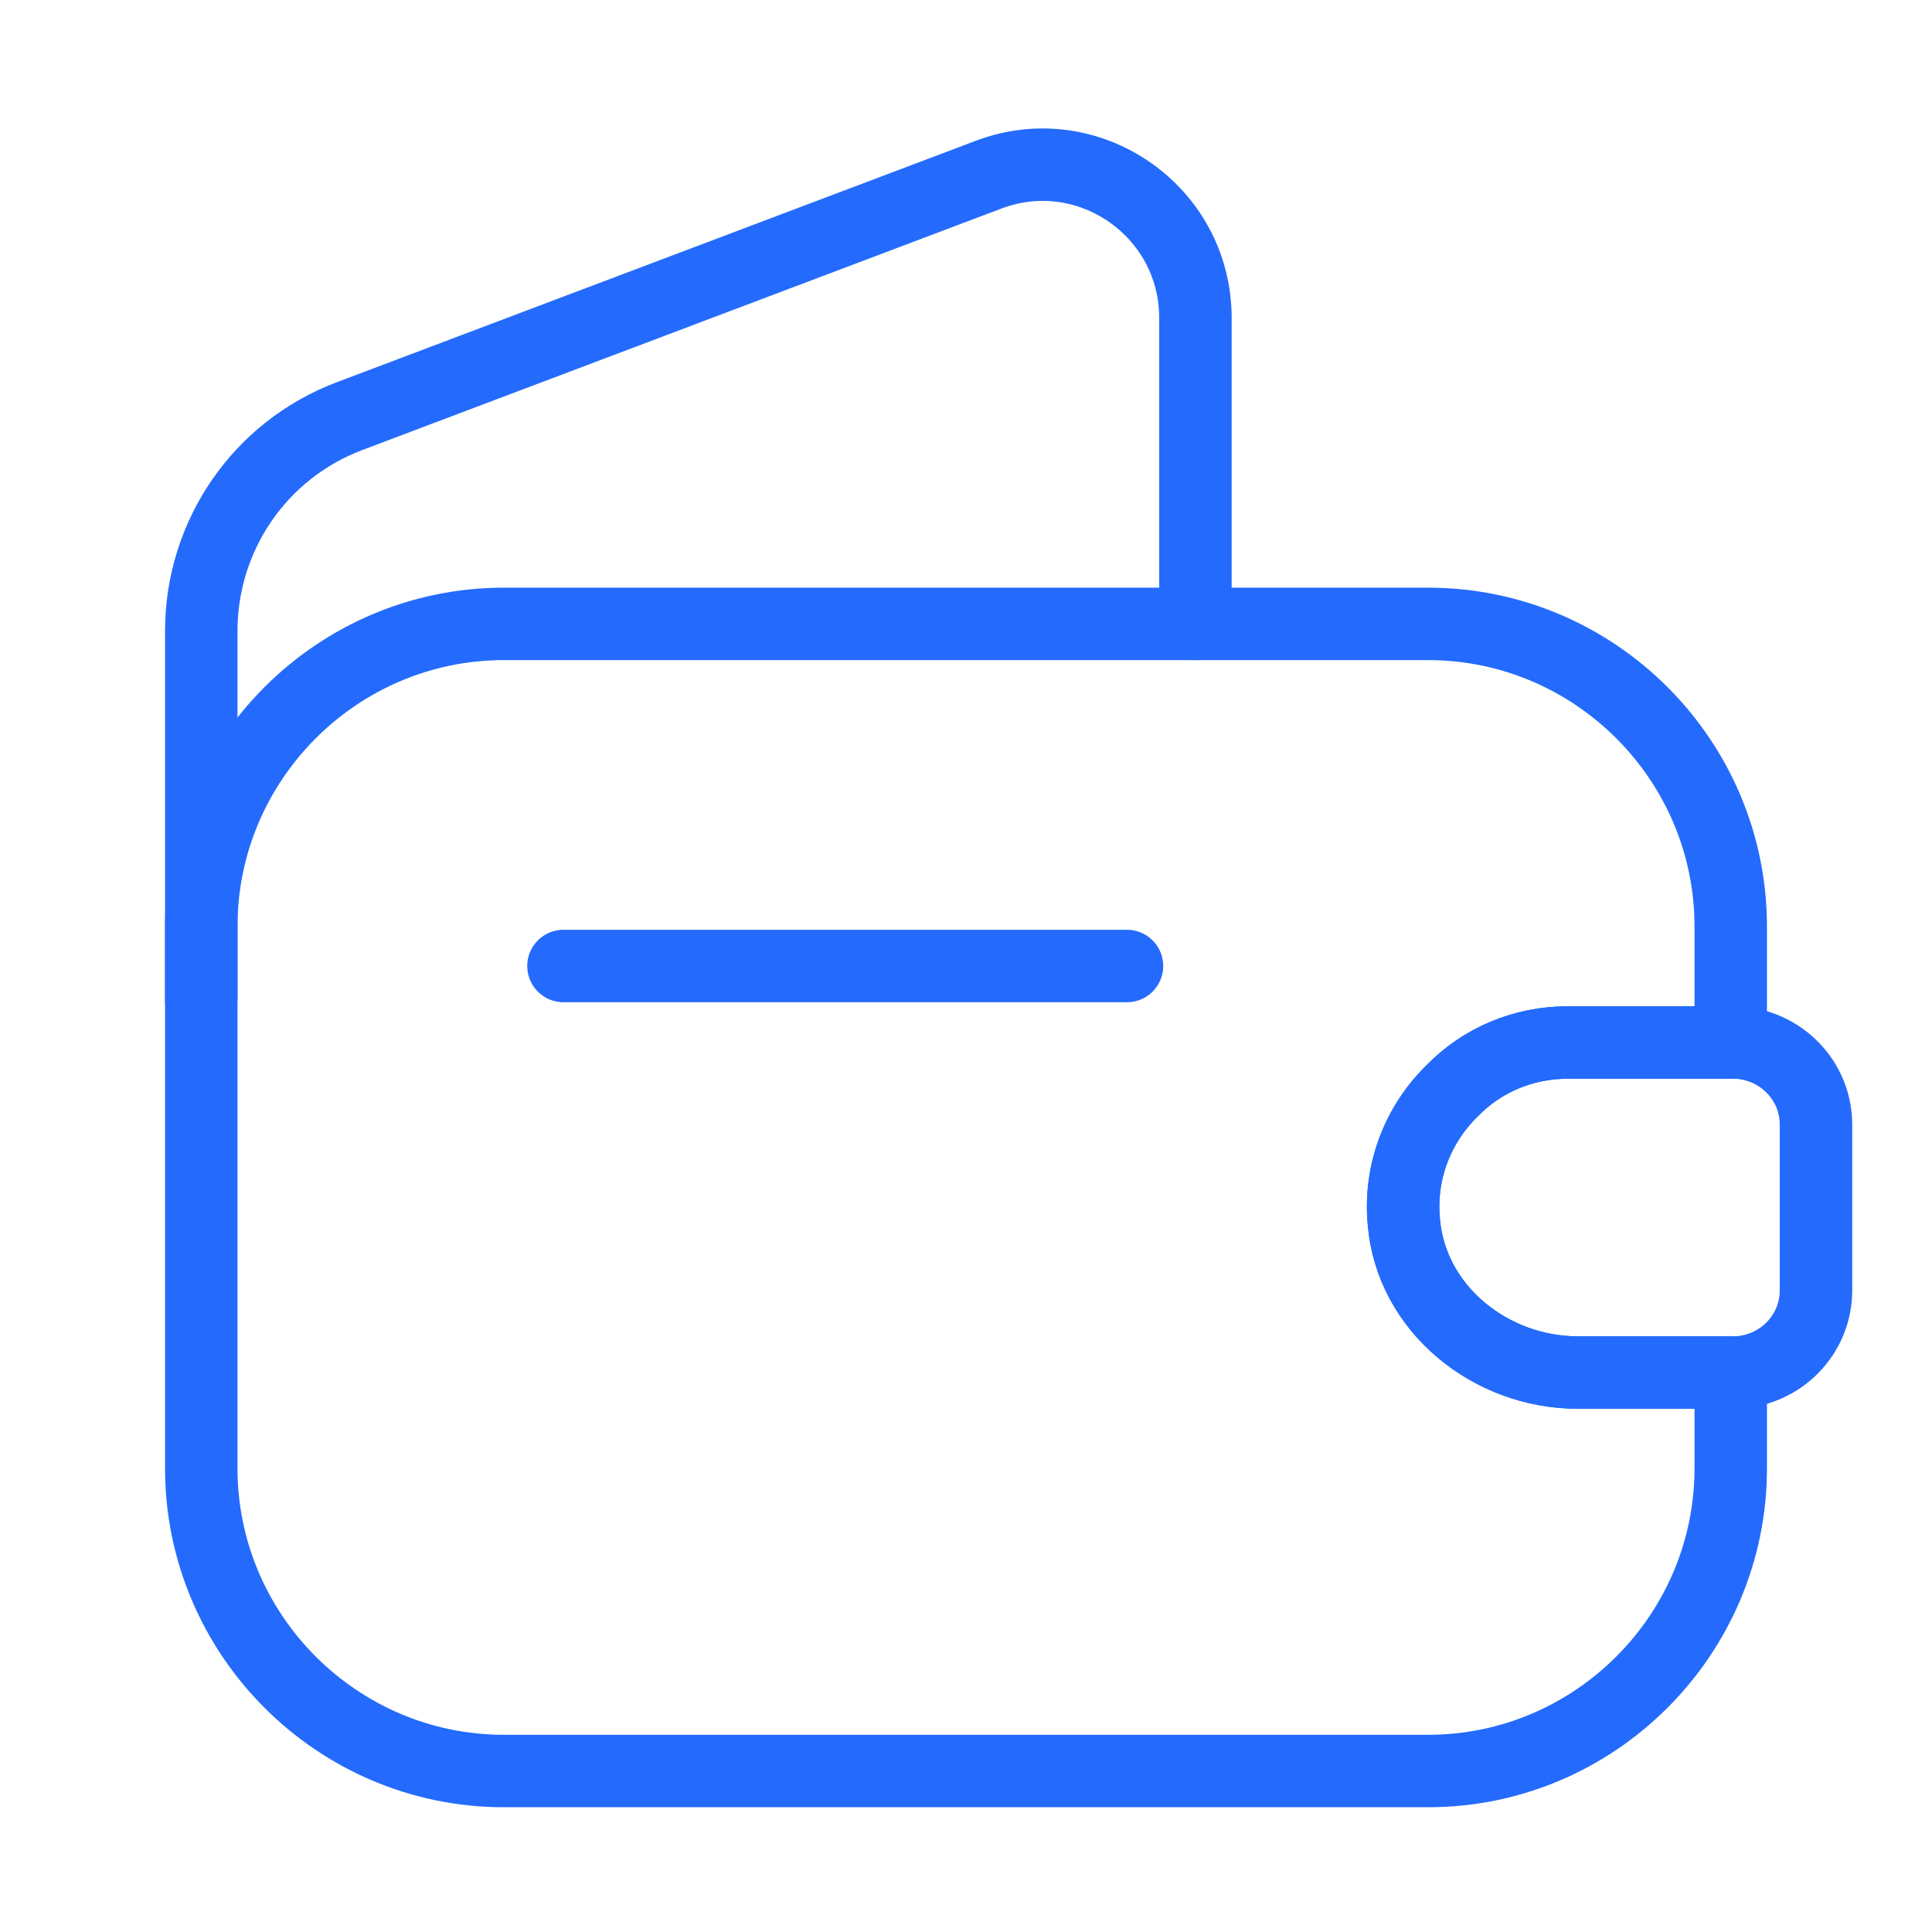
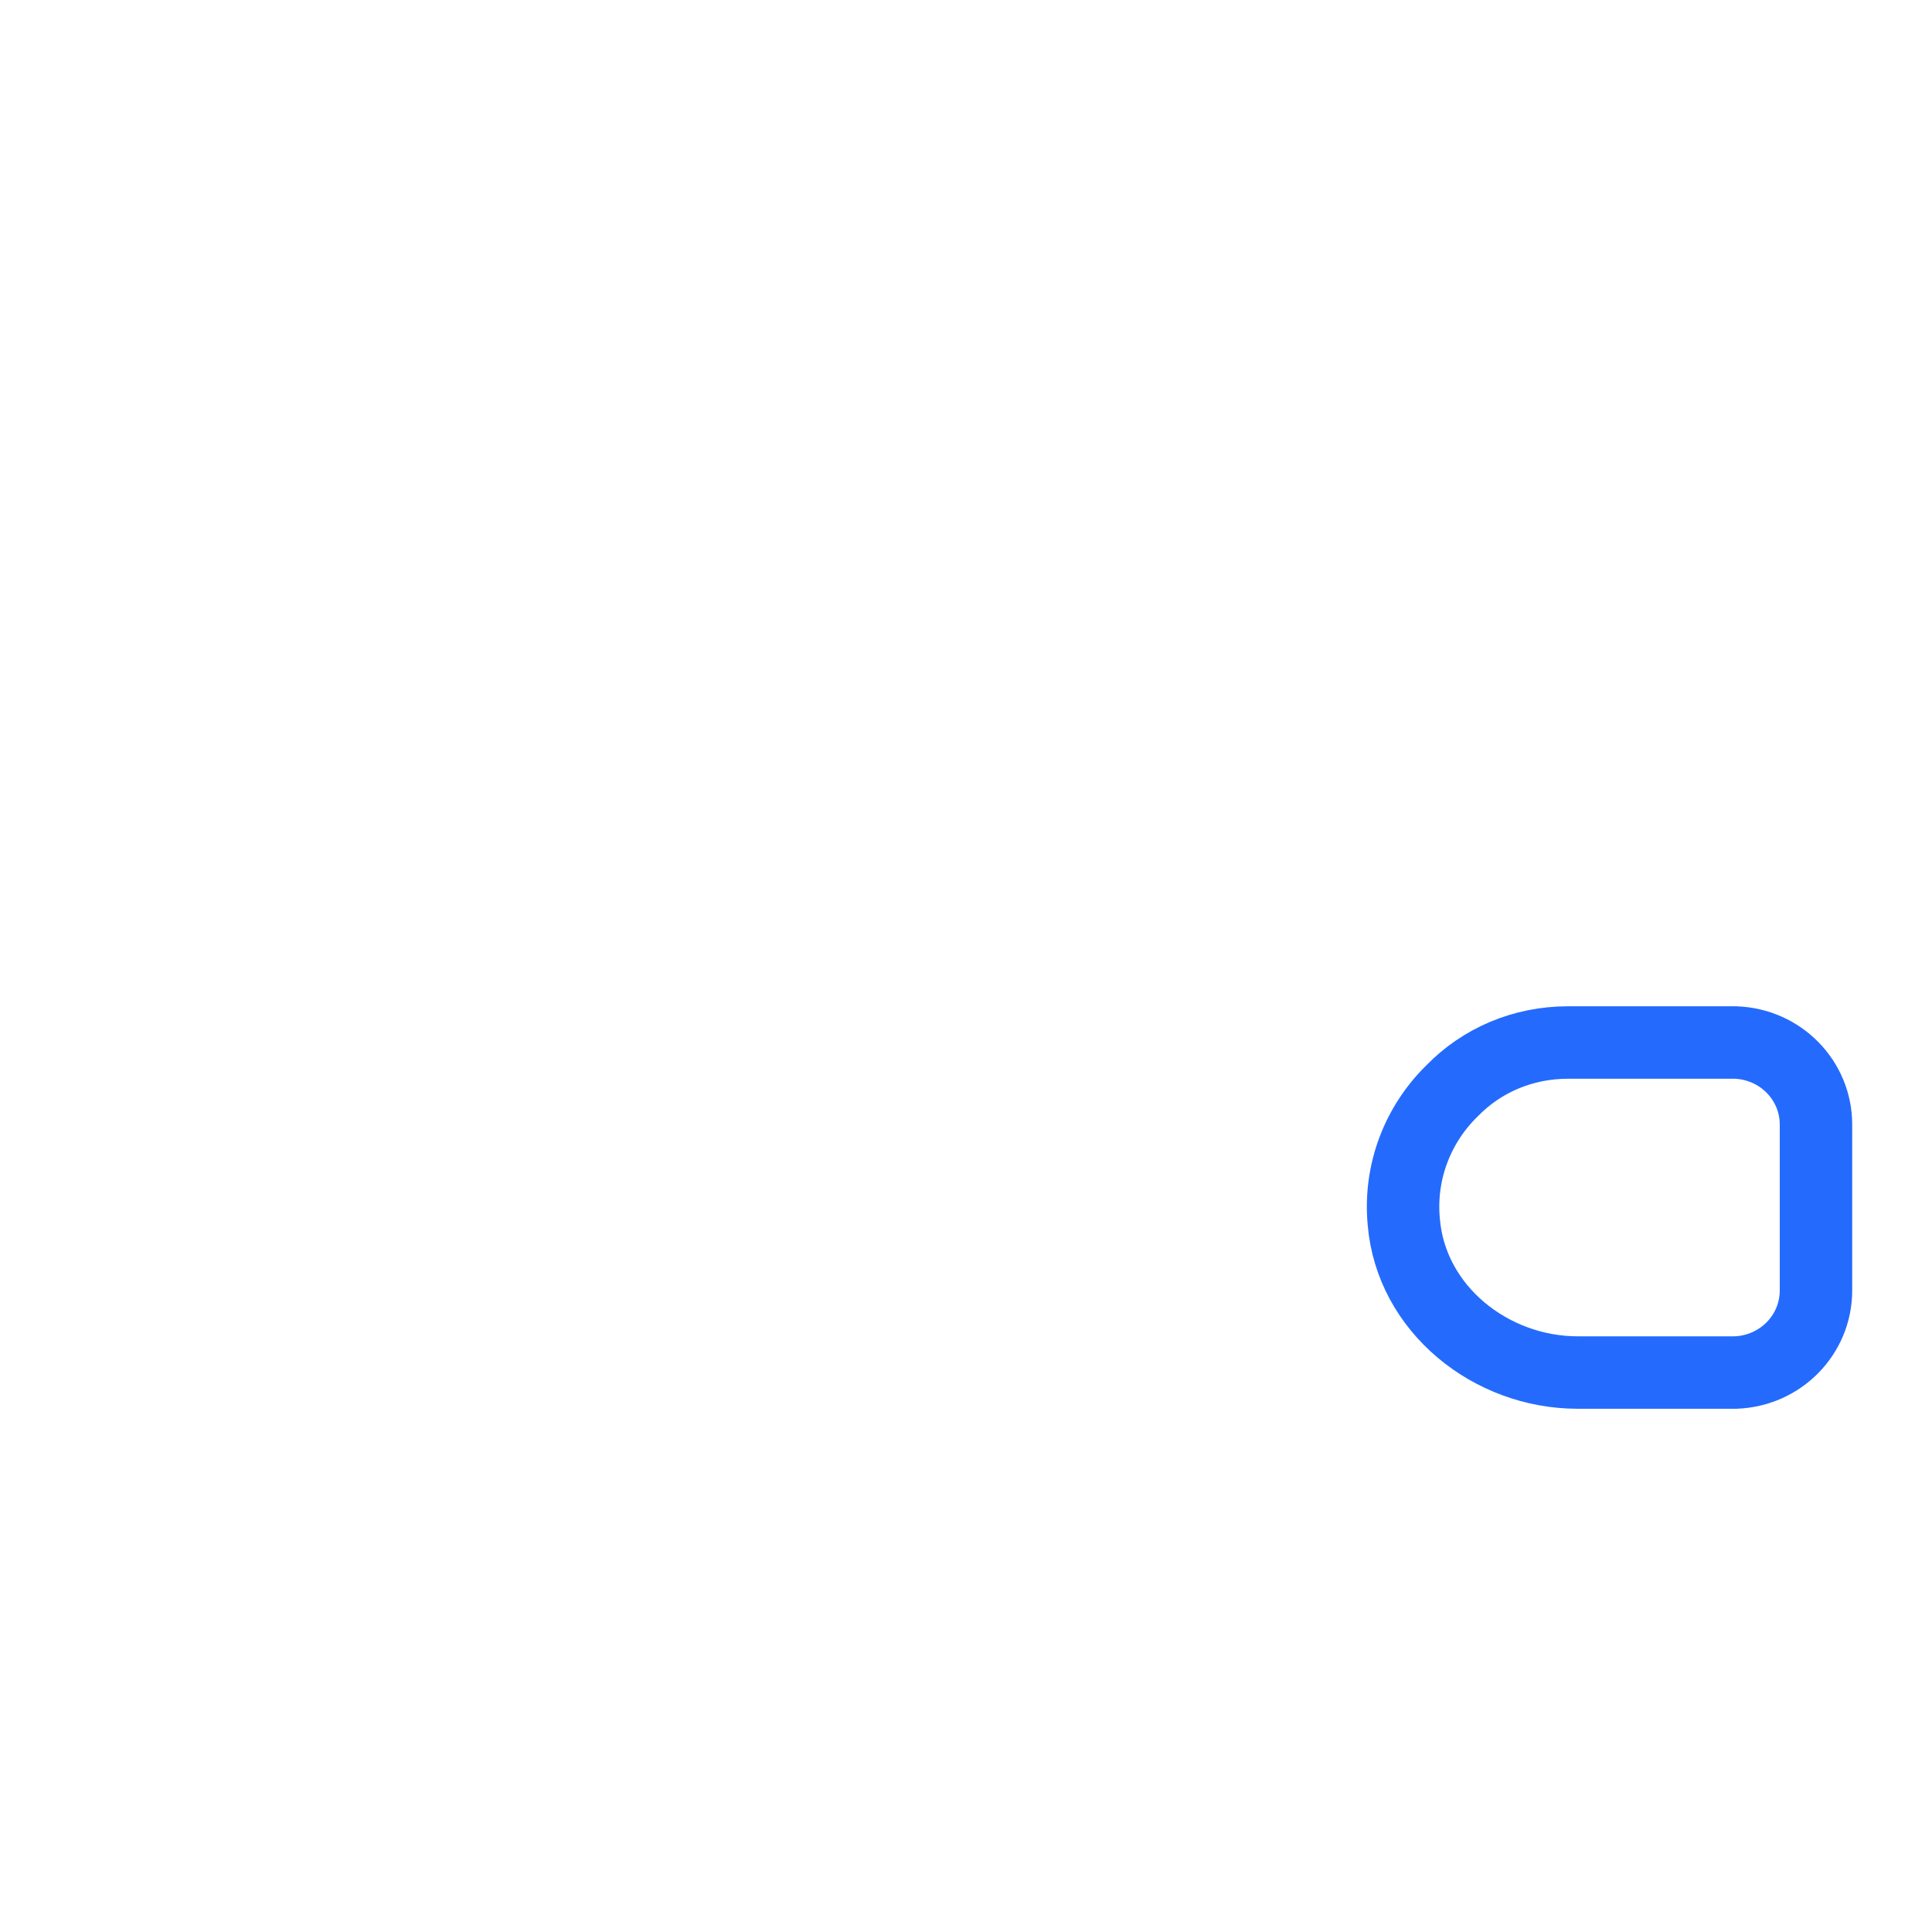
<svg xmlns="http://www.w3.org/2000/svg" width="40" height="40" viewBox="0 0 40 40" fill="none">
-   <path d="M30.067 22.583C29.366 23.267 28.966 24.25 29.067 25.3C29.216 27.1 30.866 28.417 32.666 28.417H35.833V30.4C35.833 33.85 33.017 36.667 29.567 36.667H10.433C6.983 36.667 4.167 33.85 4.167 30.4V19.183C4.167 15.733 6.983 12.917 10.433 12.917H29.567C33.017 12.917 35.833 15.733 35.833 19.183V21.583H32.467C31.533 21.583 30.683 21.95 30.067 22.583Z" stroke="#246bfd" stroke-width="1.5" stroke-linecap="round" stroke-linejoin="round" />
-   <path d="M4.167 20.683V13.067C4.167 11.083 5.383 9.317 7.233 8.617L20.466 3.617C22.533 2.833 24.75 4.367 24.75 6.583V12.917" stroke="#246bfd" stroke-width="1.5" stroke-linecap="round" stroke-linejoin="round" />
  <path d="M37.598 23.284V26.717C37.598 27.634 36.864 28.384 35.931 28.417H32.664C30.864 28.417 29.215 27.1 29.064 25.3C28.965 24.25 29.364 23.267 30.064 22.584C30.681 21.95 31.531 21.584 32.465 21.584H35.931C36.864 21.617 37.598 22.367 37.598 23.284Z" stroke="#246bfd" stroke-width="1.5" stroke-linecap="round" stroke-linejoin="round" />
-   <path d="M11.666 20H23.333" stroke="#246bfd" stroke-width="1.5" stroke-linecap="round" stroke-linejoin="round" />
</svg>